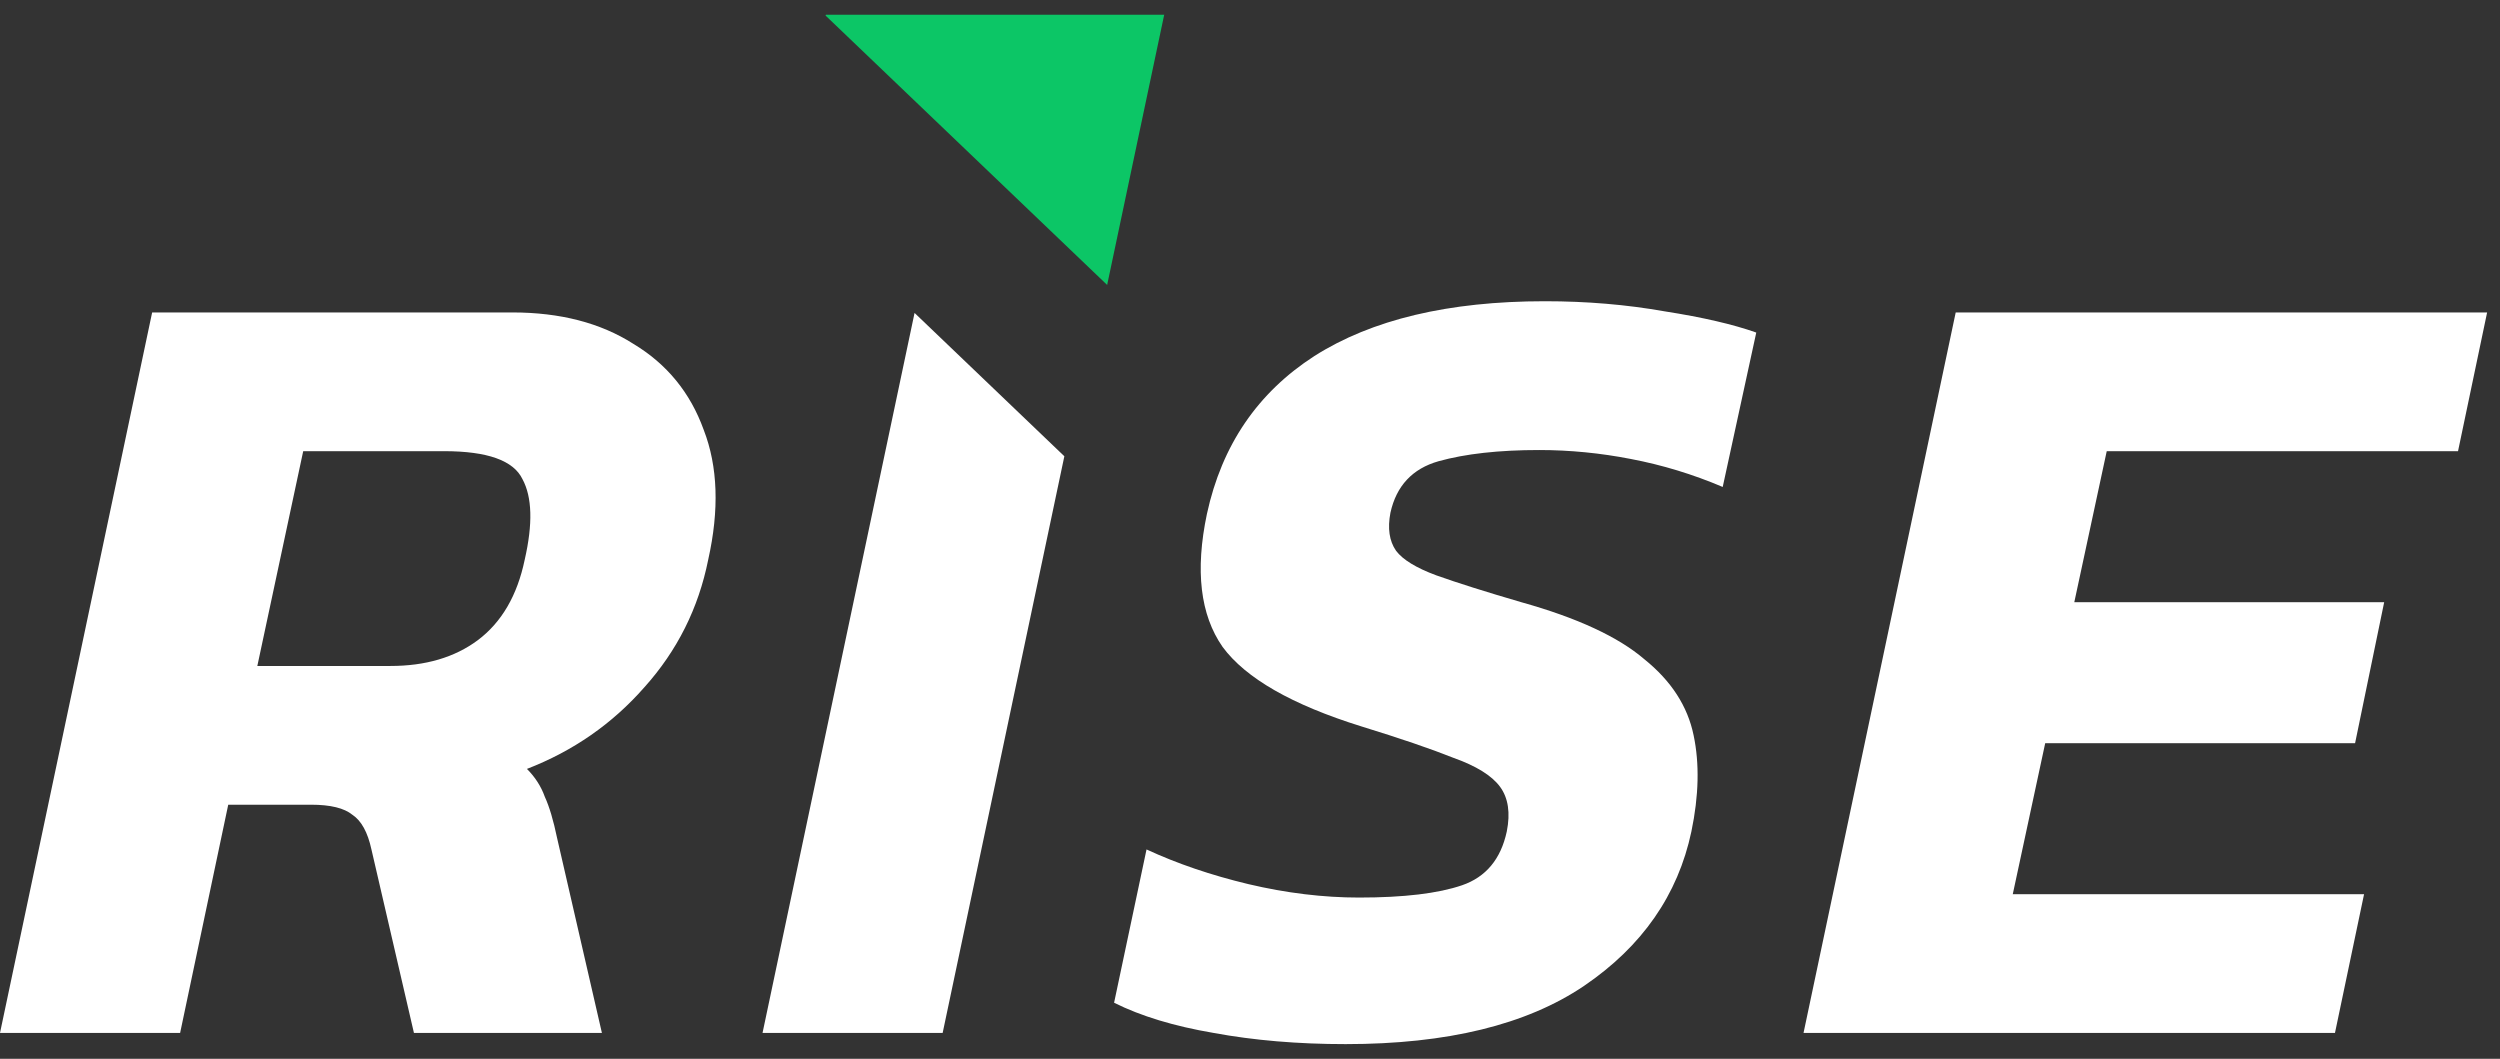
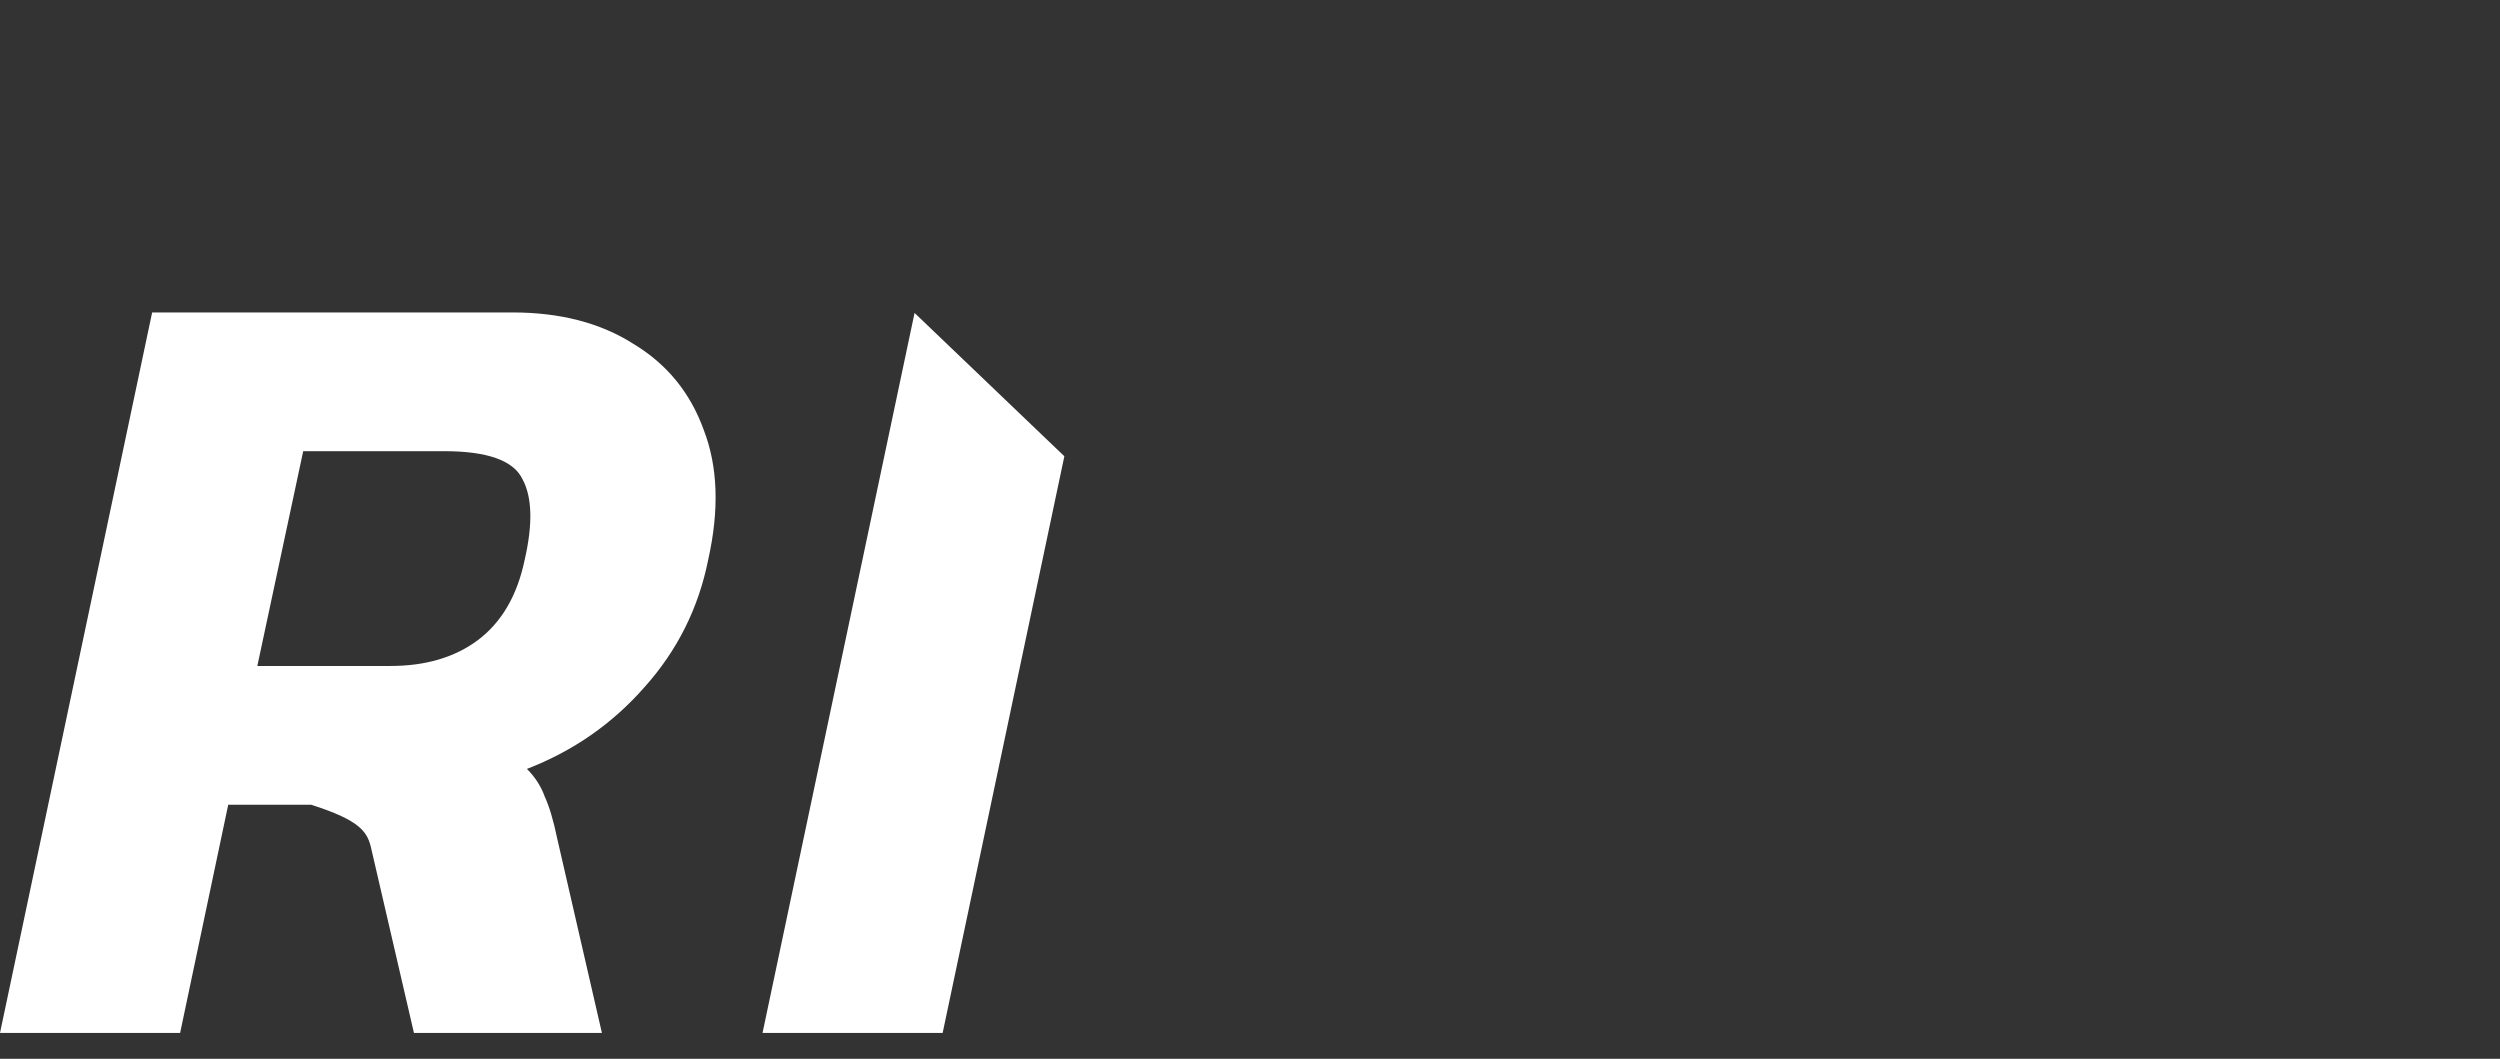
<svg xmlns="http://www.w3.org/2000/svg" width="85" height="36" viewBox="0 0 85 36" fill="none">
  <rect x="0" y="0" width="85" height="36" fill="#333333" stroke="none" />
-   <path d="M39.583 0.5H28.079L28.07 0.53L37.643 9.688L39.583 0.5Z" fill="#0CC666" />
-   <path d="M23.927 14.617C23.47 13.349 22.671 12.373 21.53 11.688C20.414 10.978 19.045 10.623 17.422 10.623H5.173L0 35.12H6.124L7.76 27.36H10.575C11.234 27.36 11.703 27.474 11.982 27.703C12.287 27.905 12.502 28.298 12.629 28.882L14.074 35.12H20.465L18.943 28.501C18.817 27.893 18.677 27.424 18.525 27.094C18.398 26.739 18.195 26.422 17.916 26.143C19.489 25.534 20.82 24.609 21.91 23.366C23.026 22.123 23.749 20.678 24.079 19.03C24.459 17.331 24.408 15.86 23.927 14.617ZM17.84 19.03C17.587 20.247 17.054 21.16 16.243 21.768C15.457 22.352 14.467 22.643 13.276 22.643H8.749L10.309 15.34H15.101C16.572 15.34 17.46 15.657 17.764 16.291C18.094 16.899 18.119 17.812 17.84 19.03Z" fill="white" />
-   <path d="M83.573 15.34L84.562 10.623H66.494L61.32 35.12H79.389L80.378 30.403H68.434L69.537 25.268H80.073L81.062 20.475H70.526L71.629 15.34H83.573Z" fill="white" />
-   <path d="M48.91 15.682C49.823 15.428 50.964 15.301 52.334 15.301C53.373 15.301 54.413 15.403 55.453 15.606C56.518 15.809 57.558 16.125 58.572 16.557L59.713 11.307C58.927 11.028 57.887 10.787 56.594 10.585C55.301 10.356 53.944 10.242 52.524 10.242C49.252 10.242 46.641 10.864 44.688 12.106C42.761 13.349 41.543 15.136 41.036 17.47C40.63 19.397 40.808 20.906 41.569 21.996C42.355 23.061 43.927 23.962 46.285 24.697C47.604 25.103 48.644 25.458 49.405 25.762C50.191 26.041 50.723 26.371 51.002 26.751C51.281 27.131 51.357 27.639 51.23 28.273C51.028 29.211 50.52 29.82 49.709 30.099C48.898 30.377 47.731 30.517 46.209 30.517C44.992 30.517 43.737 30.365 42.444 30.06C41.176 29.756 40.022 29.363 38.982 28.881L37.879 34.093C38.792 34.549 39.92 34.891 41.264 35.12C42.634 35.373 44.13 35.5 45.753 35.5C49.202 35.5 51.903 34.841 53.855 33.522C55.833 32.178 57.05 30.428 57.507 28.273C57.761 27.055 57.786 25.965 57.583 25.001C57.38 24.012 56.822 23.15 55.909 22.415C55.022 21.654 53.627 21.007 51.725 20.475C50.508 20.12 49.544 19.815 48.834 19.562C48.149 19.308 47.693 19.029 47.465 18.725C47.236 18.395 47.173 17.964 47.275 17.431C47.477 16.519 48.023 15.935 48.91 15.682Z" fill="white" />
+   <path d="M23.927 14.617C23.47 13.349 22.671 12.373 21.53 11.688C20.414 10.978 19.045 10.623 17.422 10.623H5.173L0 35.12H6.124L7.76 27.36H10.575C12.287 27.905 12.502 28.298 12.629 28.882L14.074 35.12H20.465L18.943 28.501C18.817 27.893 18.677 27.424 18.525 27.094C18.398 26.739 18.195 26.422 17.916 26.143C19.489 25.534 20.82 24.609 21.91 23.366C23.026 22.123 23.749 20.678 24.079 19.03C24.459 17.331 24.408 15.86 23.927 14.617ZM17.84 19.03C17.587 20.247 17.054 21.16 16.243 21.768C15.457 22.352 14.467 22.643 13.276 22.643H8.749L10.309 15.34H15.101C16.572 15.34 17.46 15.657 17.764 16.291C18.094 16.899 18.119 17.812 17.84 19.03Z" fill="white" />
  <path d="M31.095 10.64L25.926 35.12H32.05L36.188 15.513L31.095 10.64Z" fill="white" />
</svg>